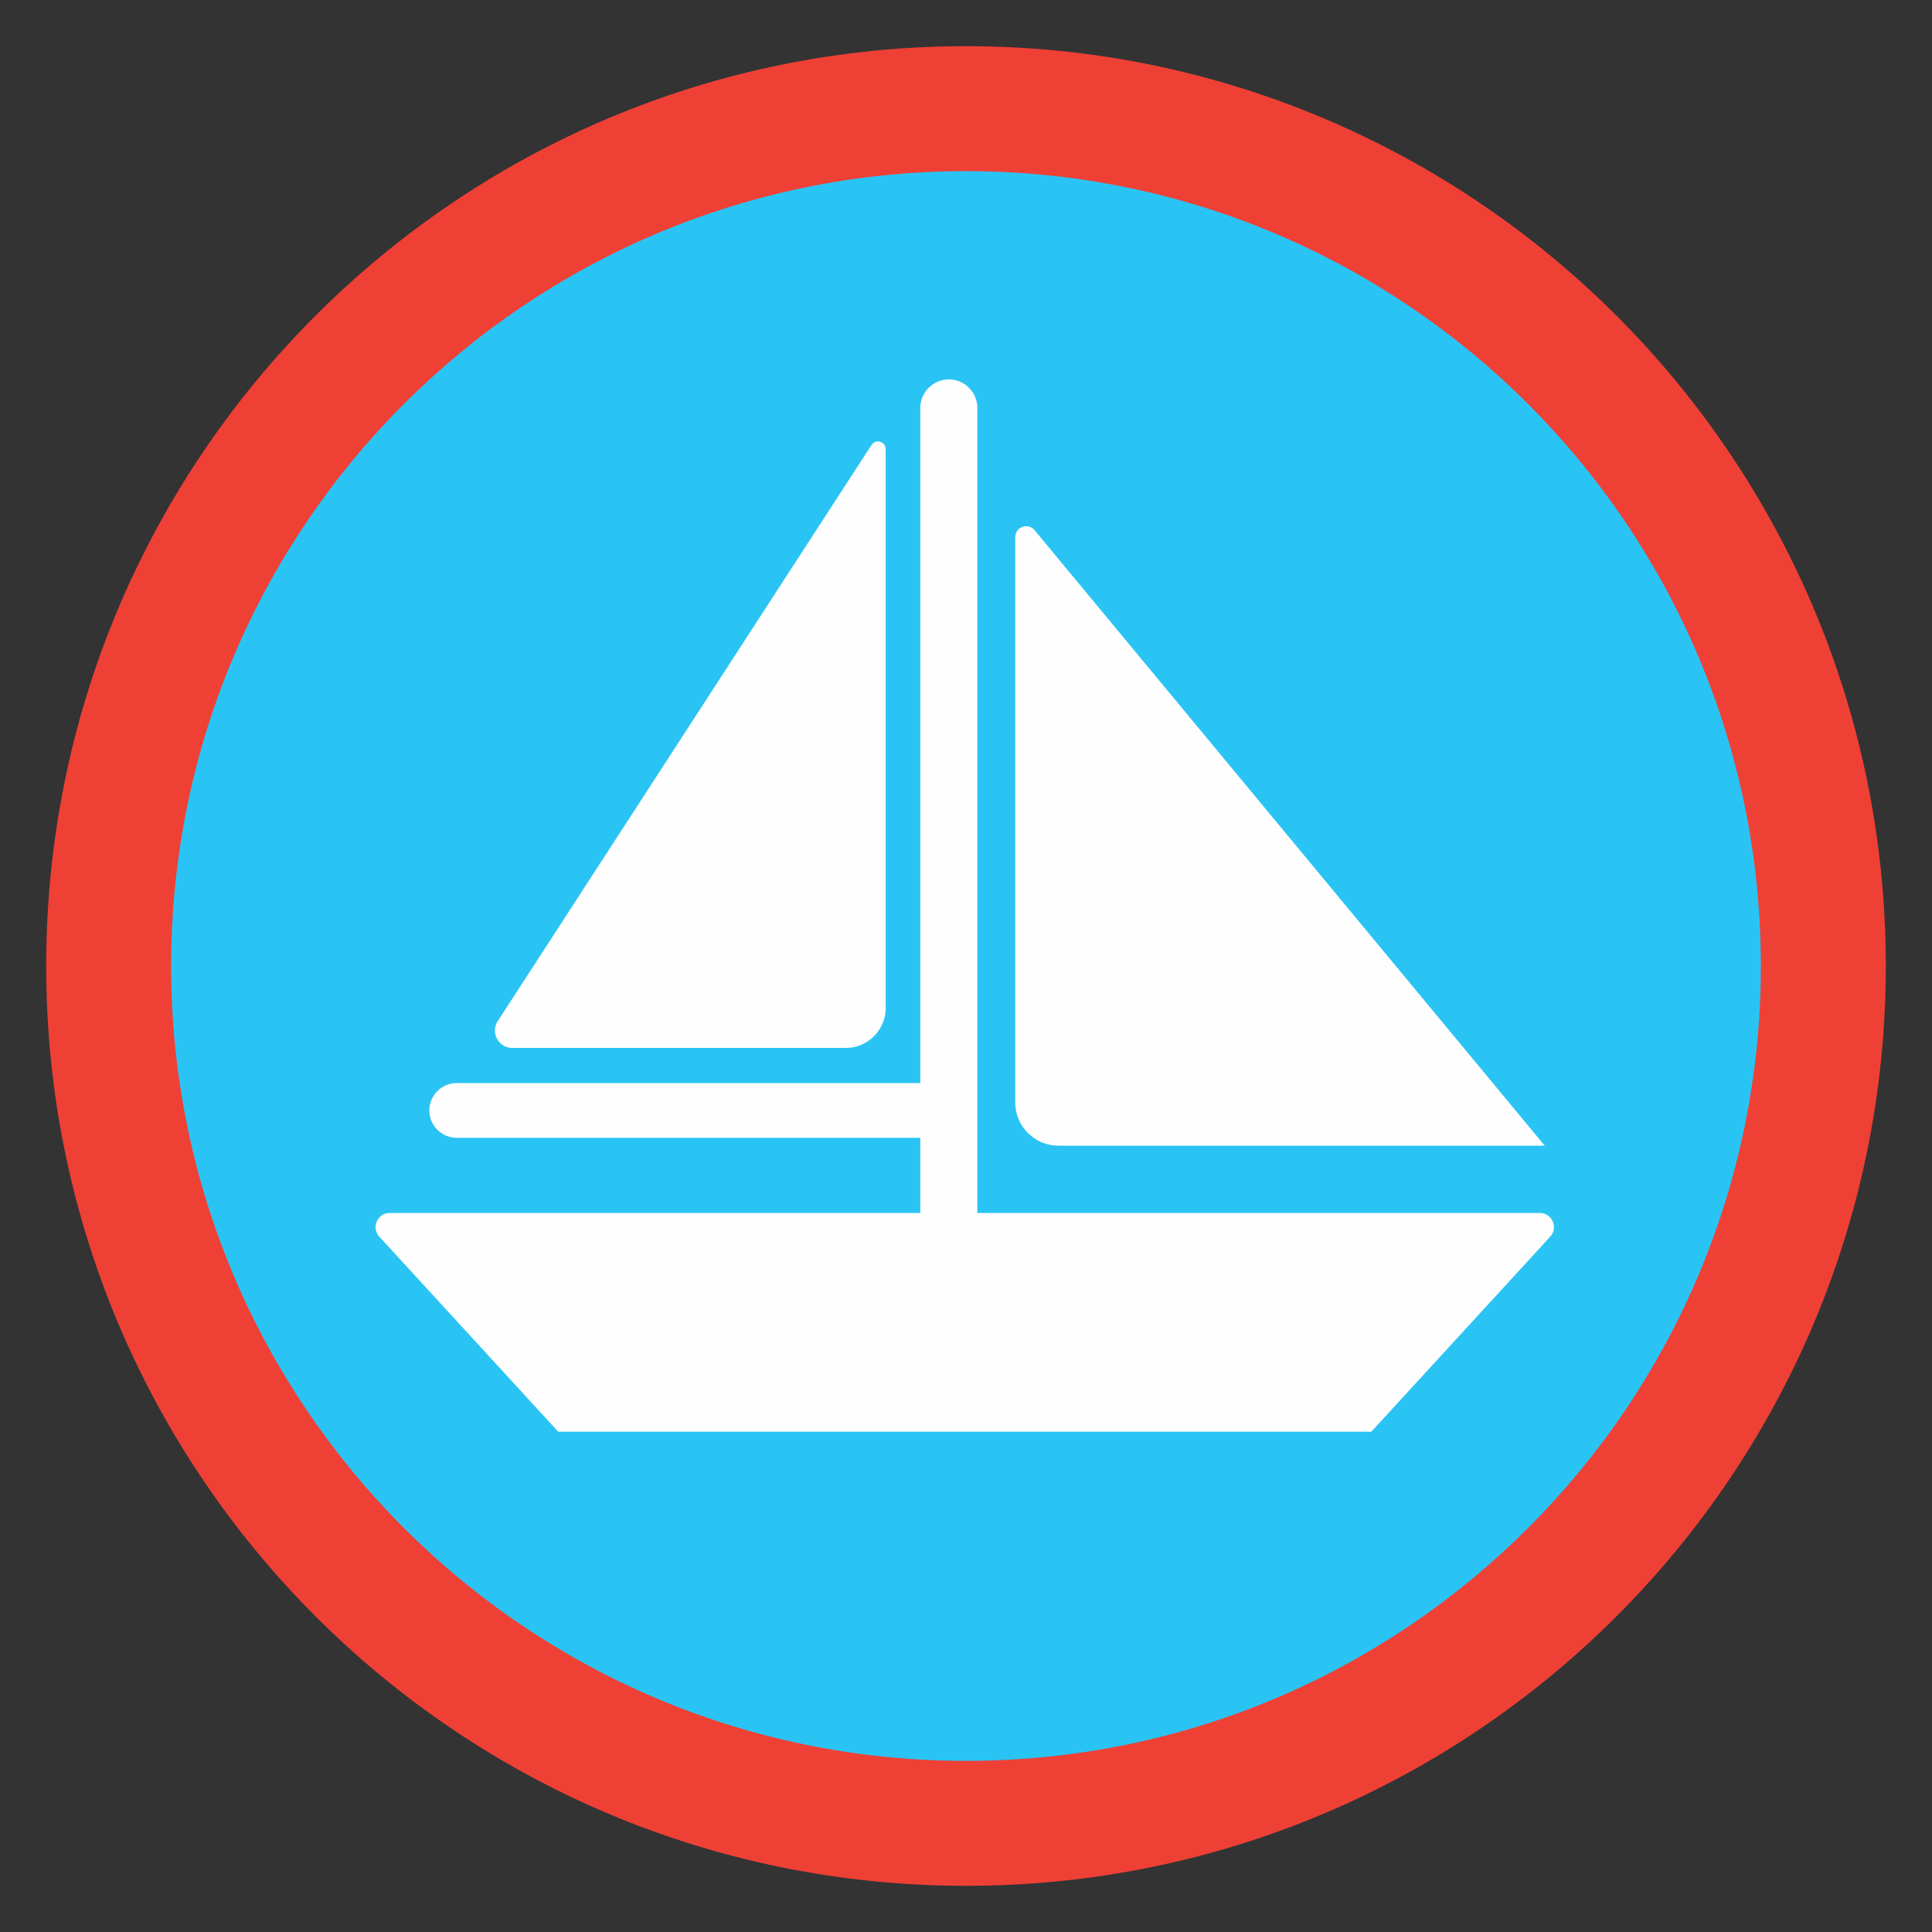
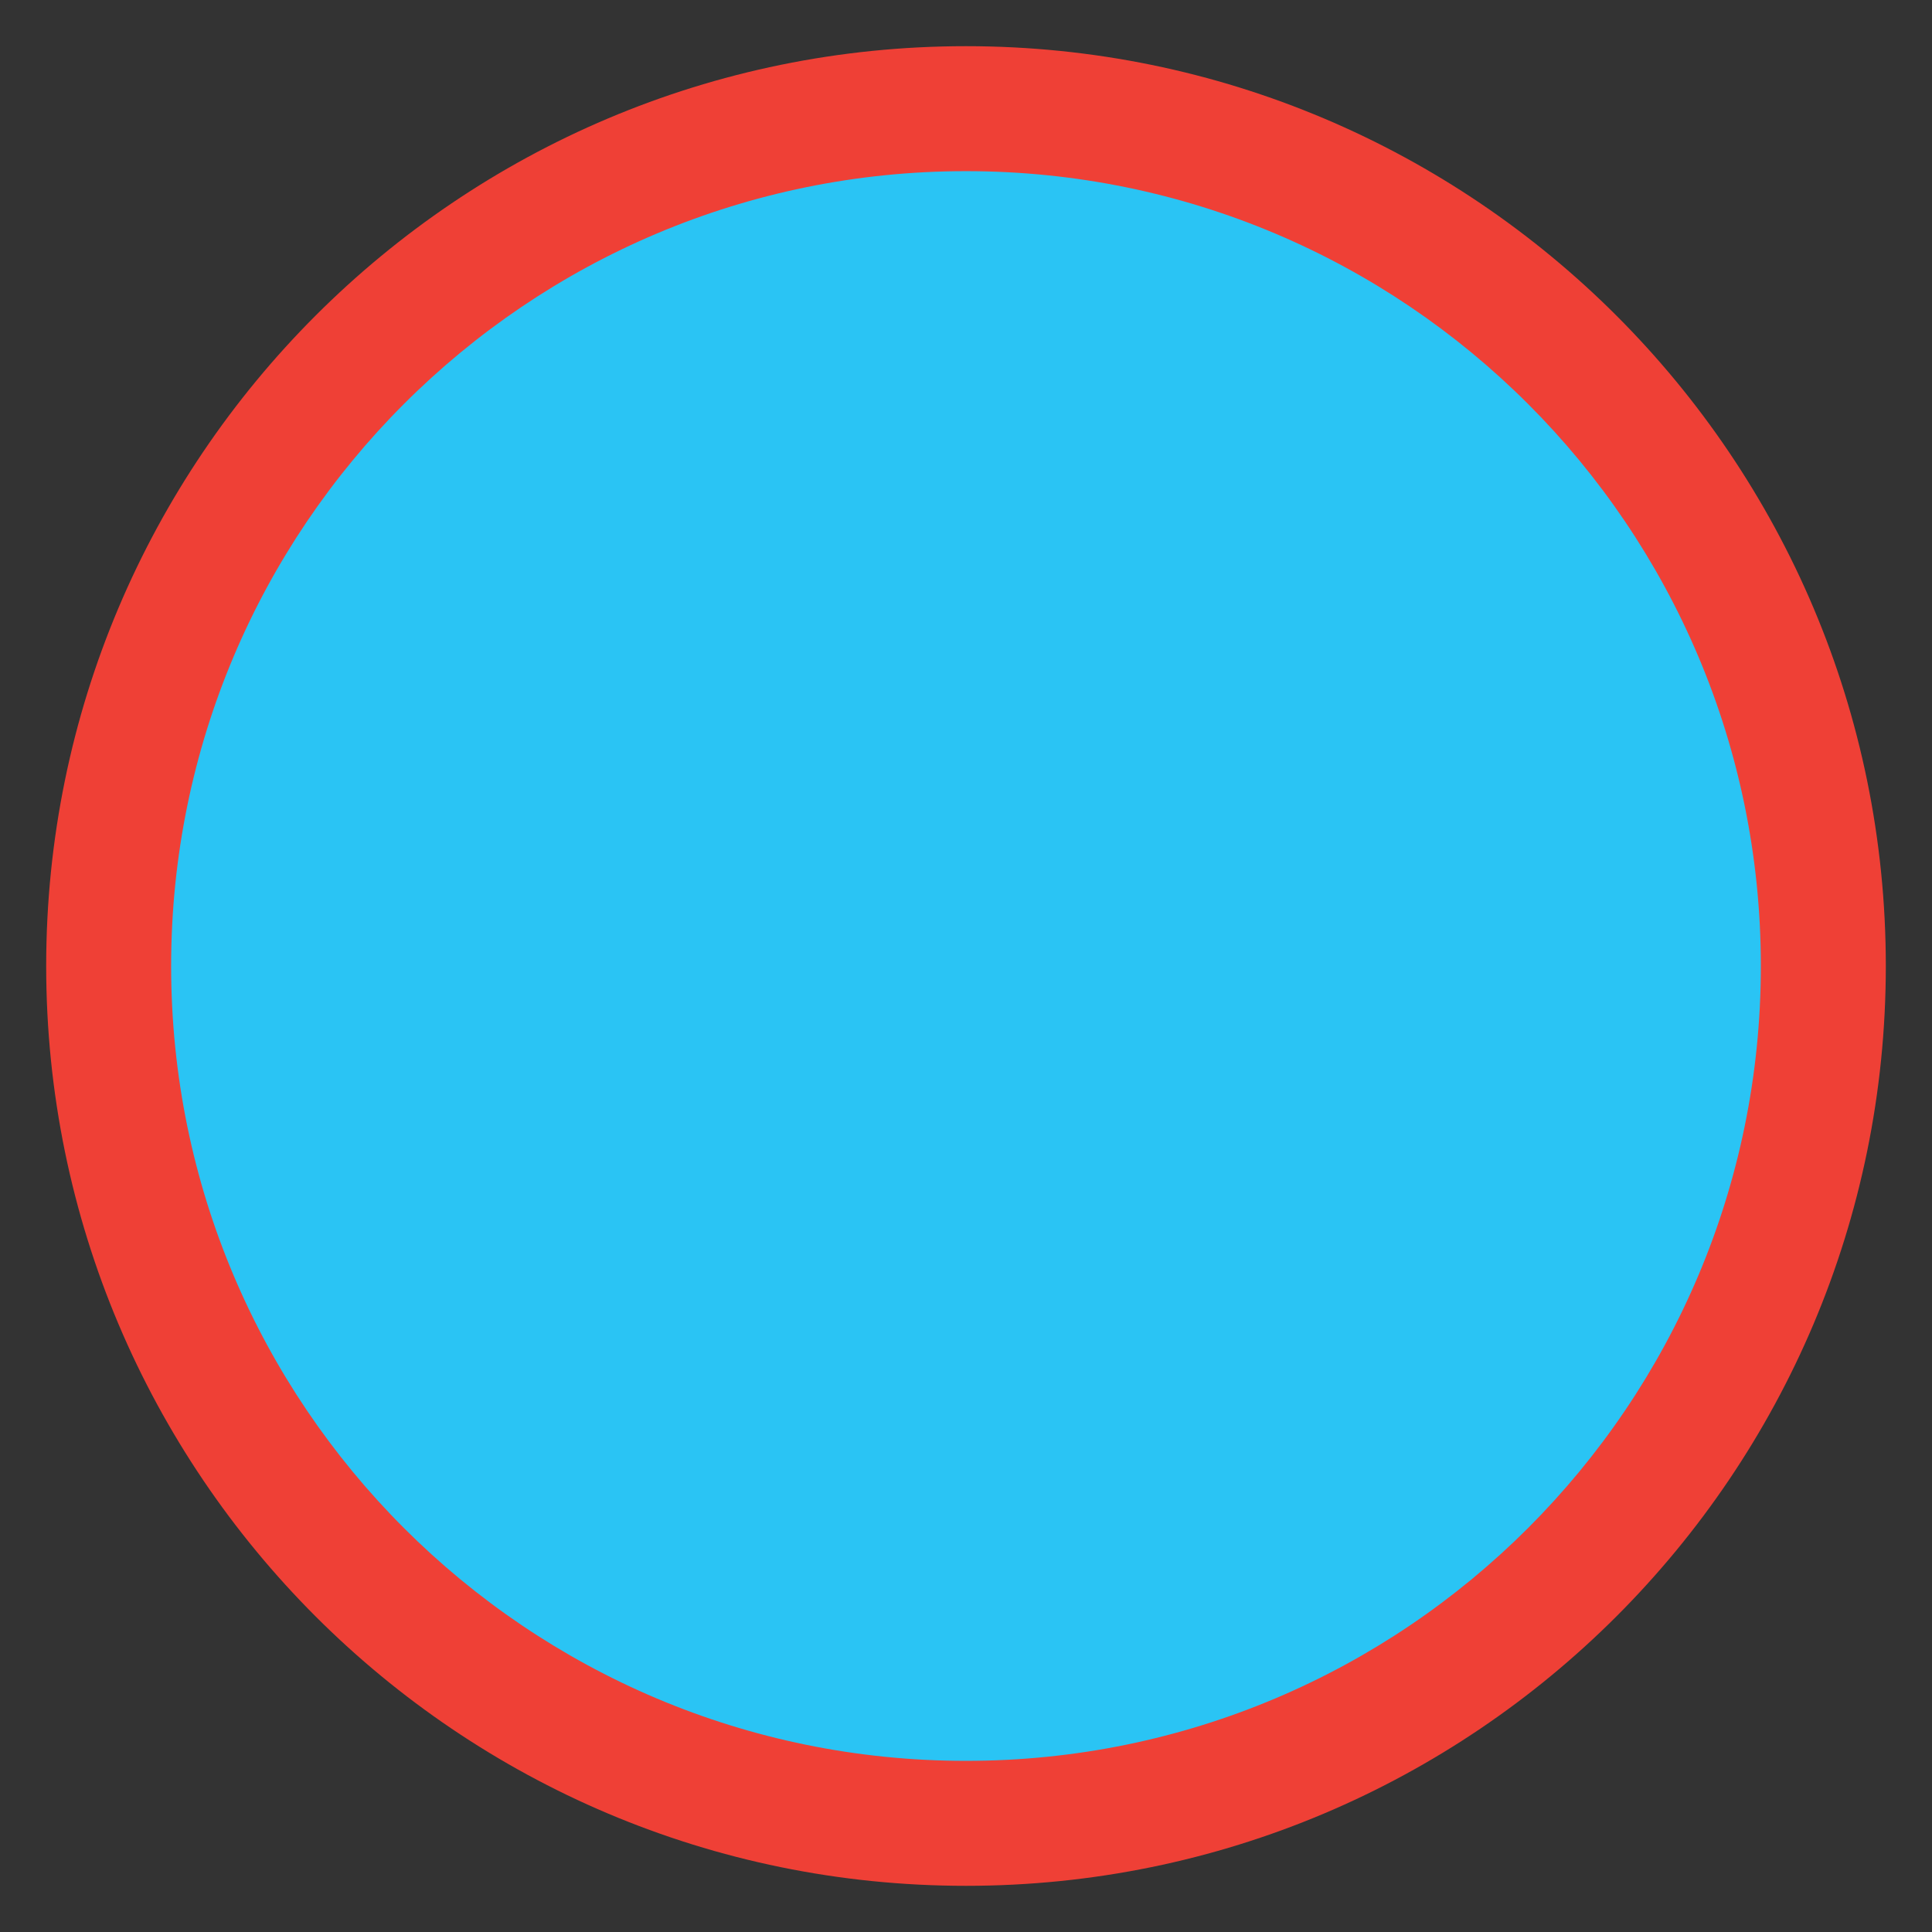
<svg xmlns="http://www.w3.org/2000/svg" xml:space="preserve" width="152.4mm" height="152.4mm" version="1.1" style="shape-rendering:geometricPrecision; text-rendering:geometricPrecision; image-rendering:optimizeQuality; fill-rule:evenodd; clip-rule:evenodd" viewBox="0 0 15240 15240">
  <rect x="0" y="0" width="15240" height="15240" fill="#333333" stroke="none" />
  <defs>
    <style type="text/css">
   
    .fil0 {fill:none}
    .fil3 {fill:#FEFEFE}
    .fil1 {fill:#2AC4F4}
    .fil2 {fill:#EF4036}
   
  </style>
  </defs>
  <g id="Capa_x0020_1">
    <g id="_2981915340144">
-       <rect class="fil0" x="-0" y="-0" width="15240" height="15240" />
      <ellipse id="contour" class="fil1" cx="7620.01" cy="7620" rx="7200.69" ry="7200.73" />
      <path id="contour_65" class="fil2" d="M7620.01 364.25c4007.22,0 7255.71,3248.52 7255.71,7255.75 0,4007.22 -3248.49,7255.74 -7255.71,7255.74 -4007.22,0 -7255.7,-3248.52 -7255.7,-7255.74 0,-4007.23 3248.48,-7255.75 7255.7,-7255.75zm-0.06 985.8c3462.82,0 6270.01,2807.18 6270.01,6270 0,3462.82 -2807.19,6270.01 -6270.01,6270.01 -3462.82,0 -6270,-2807.19 -6270,-6270.01 0,-3462.82 2807.18,-6270 6270,-6270z" />
-       <path class="fil3" d="M7484.43 2992.78l0.01 0c123.78,0 225.04,101.26 225.04,225.04l0 6331.3c0,6.43 -0.29,12.8 -0.83,19.1l4437.58 0c45.22,0 83.87,25.23 102.07,66.62 18.2,41.39 10.67,86.93 -19.9,120.25l-1411.33 1538.64 -6413.62 0 -1411.33 -1538.64c-30.57,-33.32 -38.1,-78.86 -19.9,-120.25 18.2,-41.39 56.85,-66.62 102.07,-66.62l4185.93 0c-0.54,-6.3 -0.83,-12.67 -0.83,-19.1l0 -573.93 -3656.78 0c-118.77,0 -215.93,-97.16 -215.93,-215.93 0,-118.77 97.16,-215.93 215.93,-215.93l3656.78 0 0 -5325.51c0,-123.78 101.26,-225.04 225.04,-225.04zm-498.01 550.15l0 4408.75c0,173.33 -141.37,314.7 -314.7,314.7l-2630.48 0c-51.51,0 -95.7,-26.28 -120.29,-71.54 -24.6,-45.27 -22.59,-96.64 5.44,-139.86l2948.41 -4545.09c14.86,-22.91 41.97,-32.92 68.15,-25.17 26.19,7.76 43.47,30.9 43.47,58.21zm1022.14 694.18l0 4460.21c0,187.32 152.78,340.1 340.1,340.1l3836.42 0 -4024.13 -4855.26c-23.6,-28.47 -60.71,-38.59 -95.49,-26.05 -34.79,12.54 -56.9,44.02 -56.9,81z" />
    </g>
  </g>
</svg>